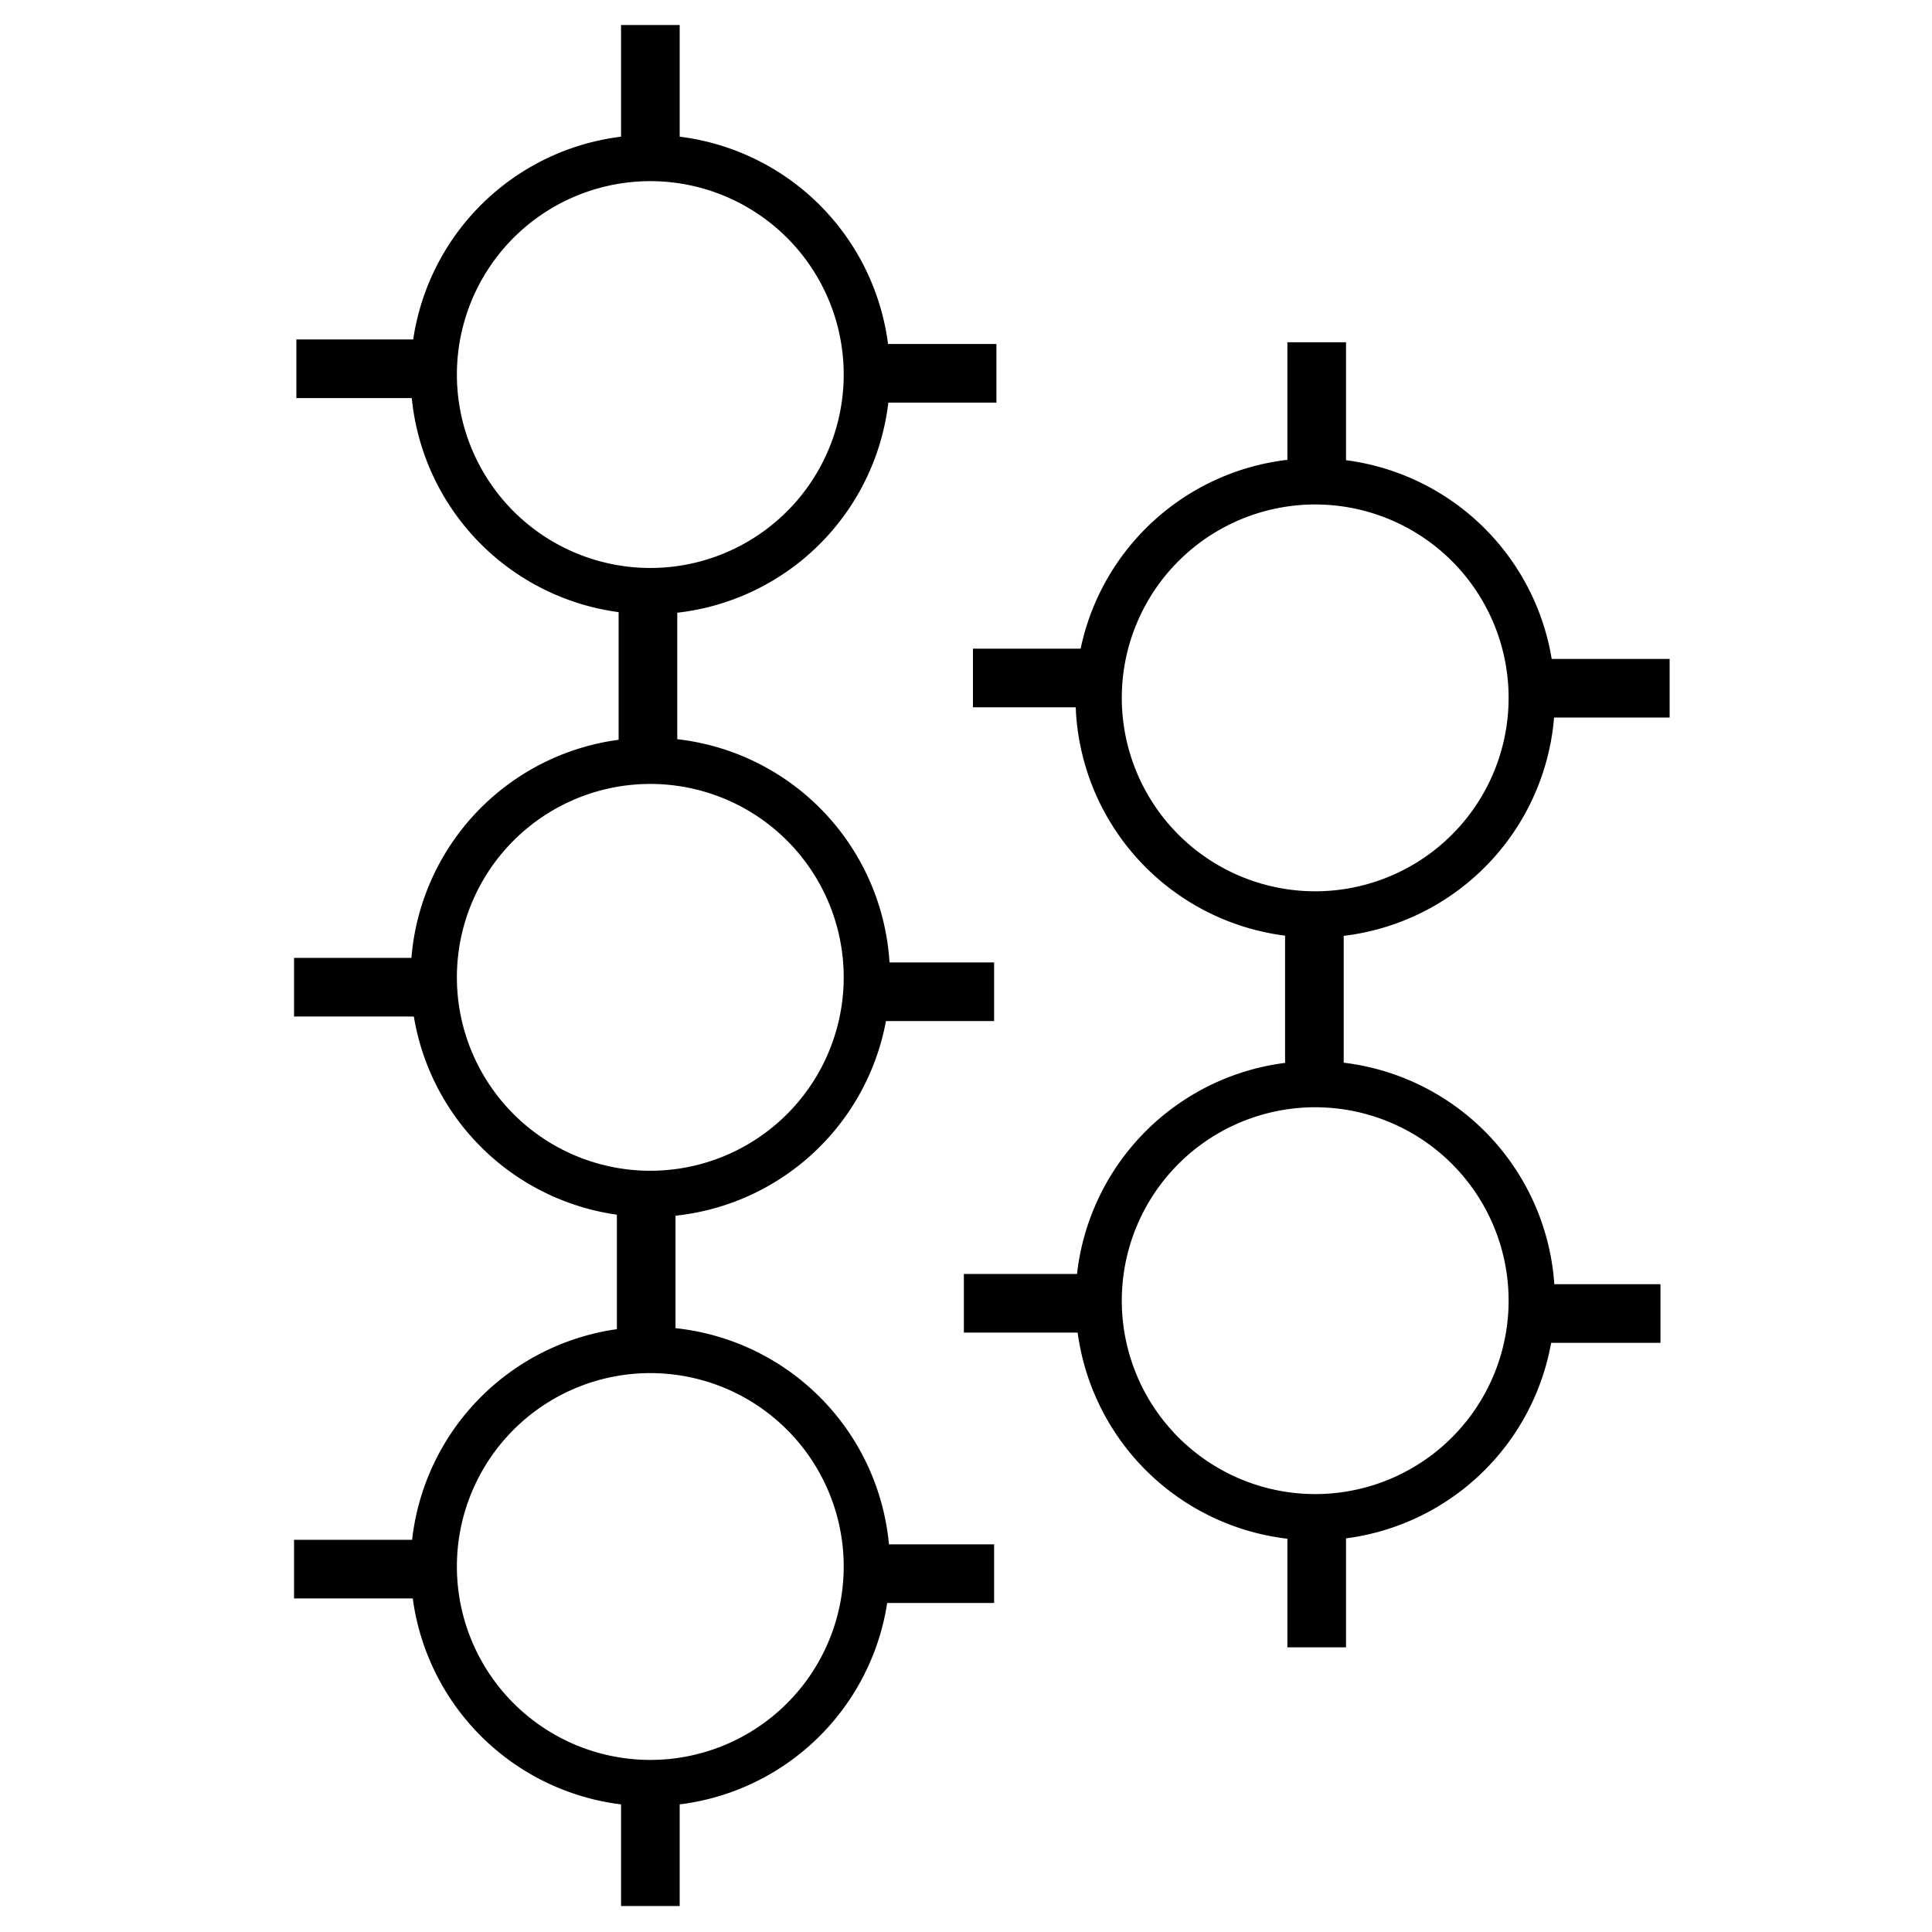
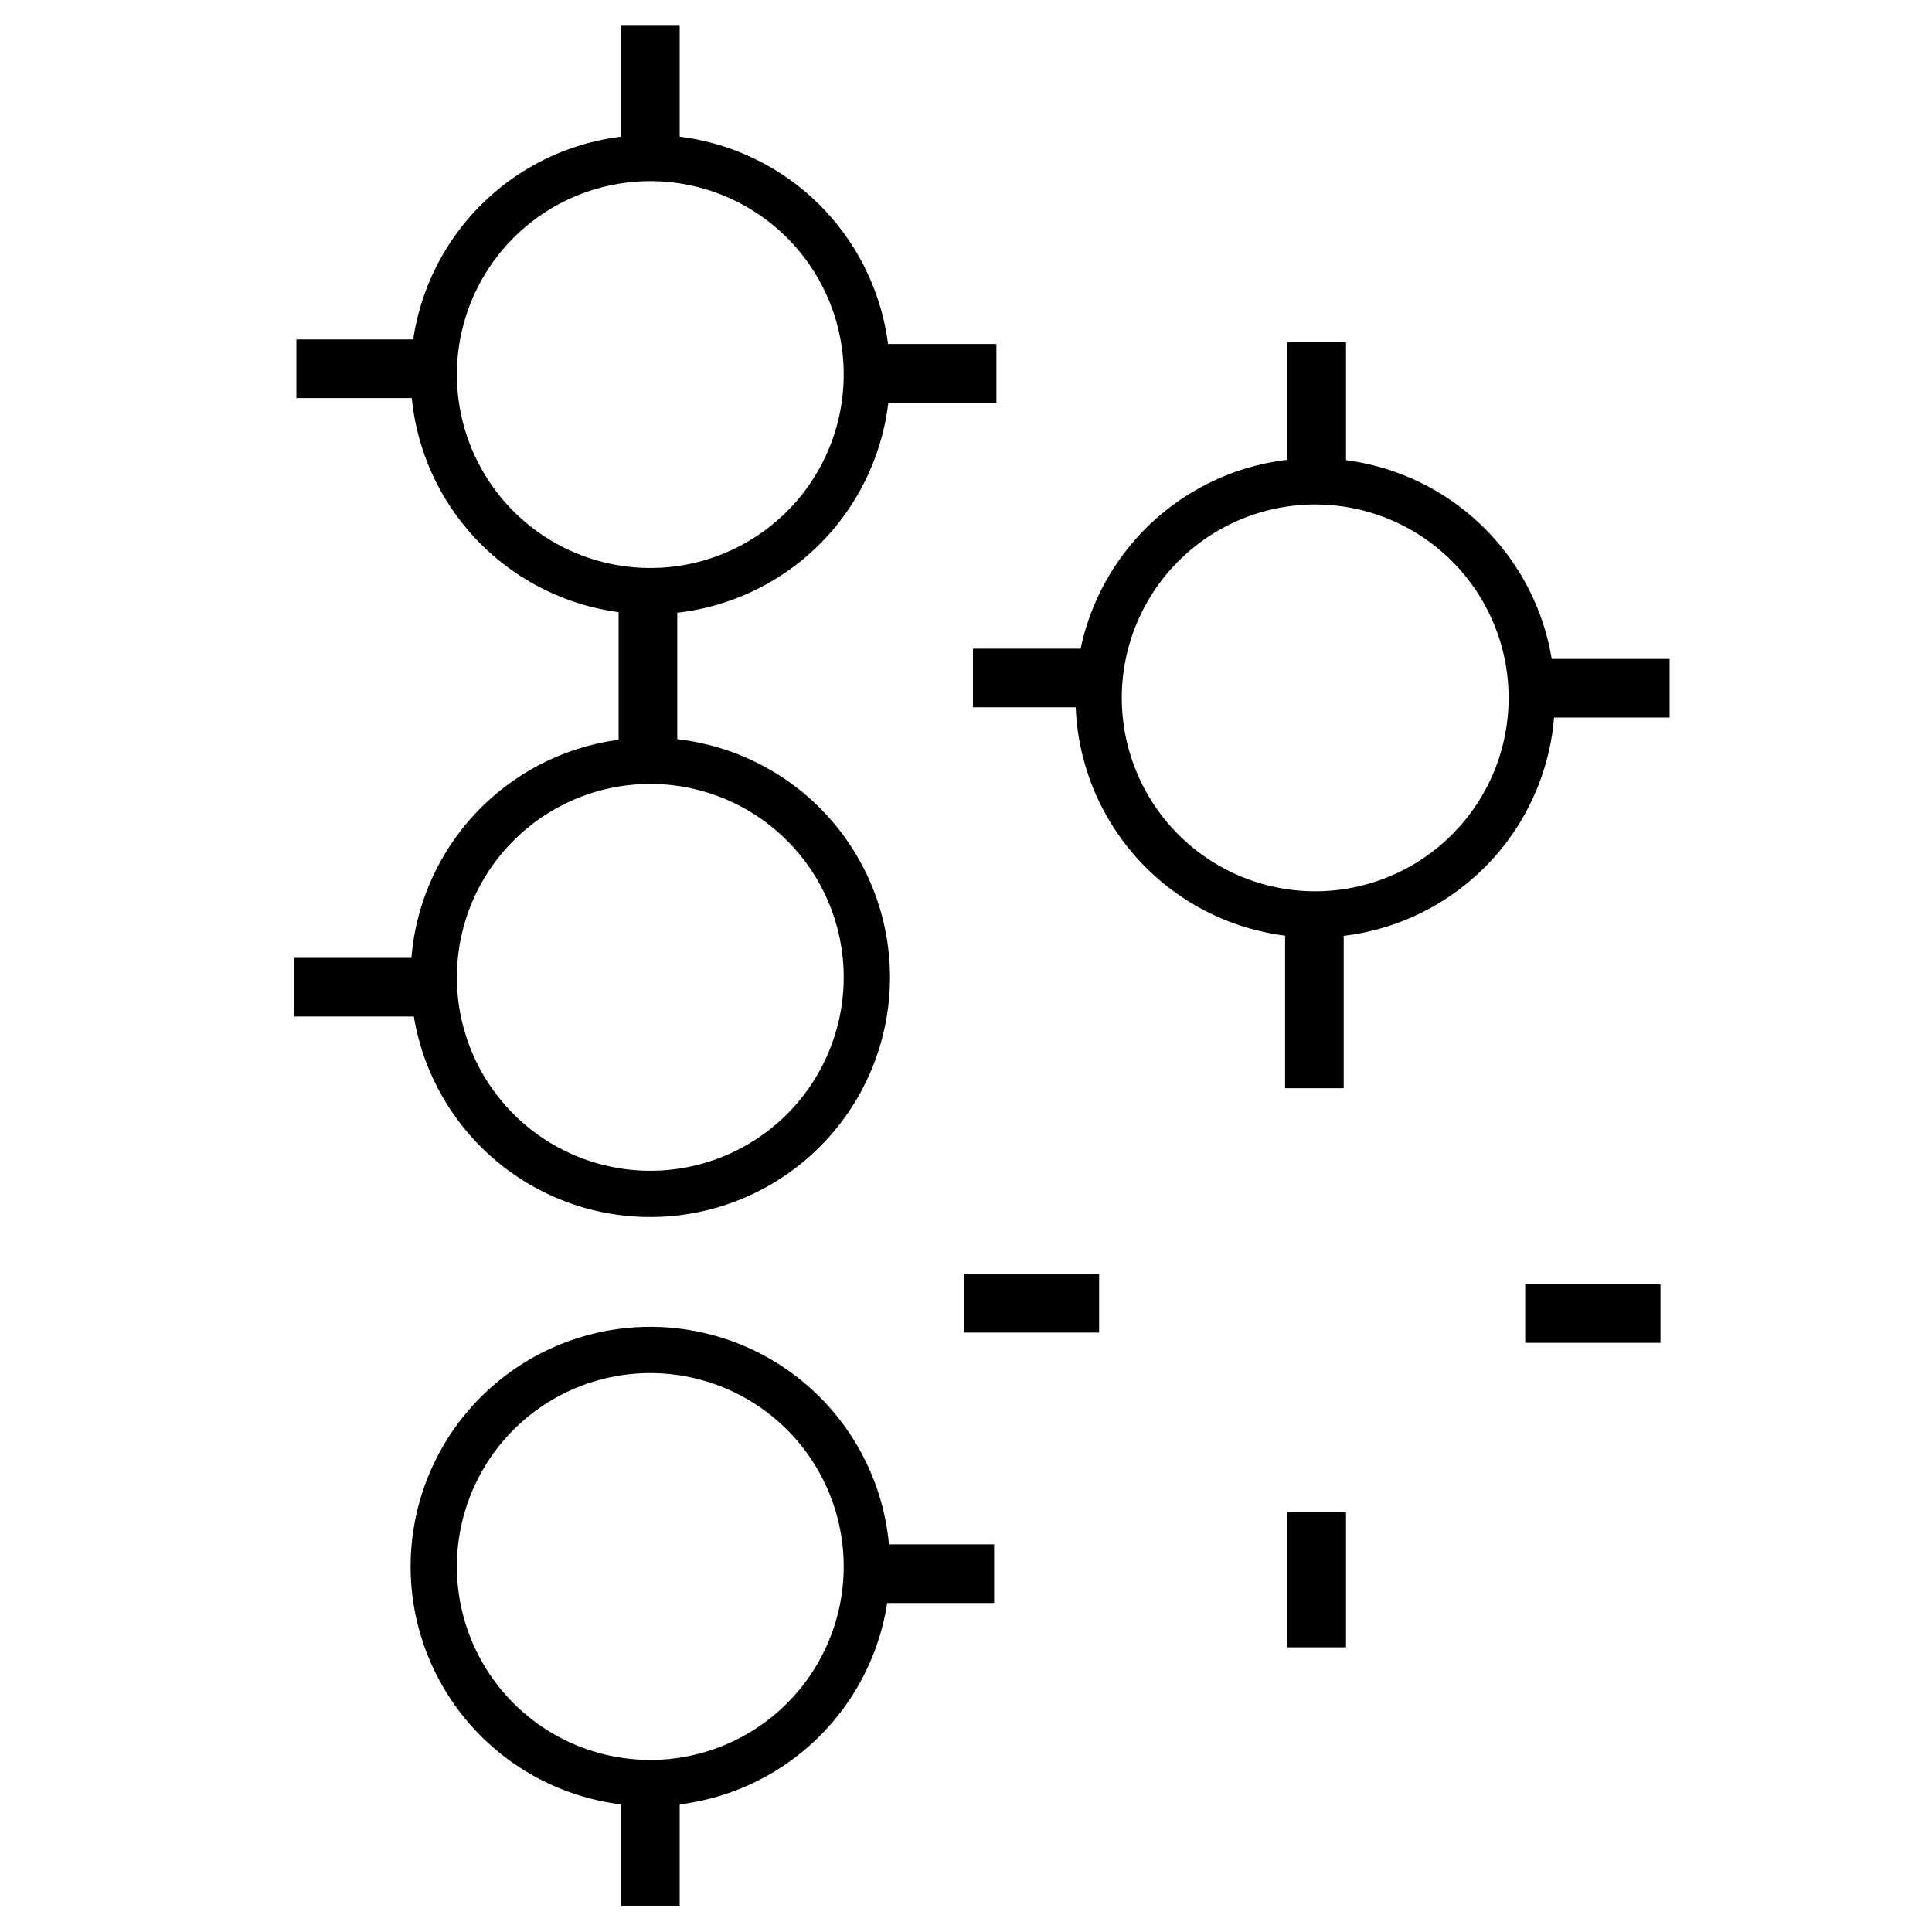
<svg xmlns="http://www.w3.org/2000/svg" xmlns:ns1="http://www.inkscape.org/namespaces/inkscape" xmlns:ns2="http://sodipodi.sourceforge.net/DTD/sodipodi-0.dtd" width="20mm" height="20mm" viewBox="0 0 20 20" version="1.1" id="svg8" ns1:version="0.92.4 (5da689c313, 2019-01-14)" ns2:docname="aegean-numeral-5000.svg">
  <defs id="defs2" />
  <ns2:namedview id="base" pagecolor="#ffffff" bordercolor="#666666" borderopacity="1.0" ns1:pageopacity="0.0" ns1:pageshadow="2" ns1:zoom="7.9195959" ns1:cx="27.615945" ns1:cy="45.039677" ns1:document-units="mm" ns1:current-layer="layer1" showgrid="false" fit-margin-top="0" fit-margin-left="0" fit-margin-right="0" fit-margin-bottom="0" ns1:window-width="1278" ns1:window-height="1408" ns1:window-x="-7" ns1:window-y="0" ns1:window-maximized="0" ns1:snap-global="false" />
  <g ns1:label="Layer 1" ns1:groupmode="layer" id="layer1" transform="translate(-12.689,-88.214)">
    <path style="opacity:1;fill:none;fill-opacity:1;fill-rule:nonzero;stroke:#000000;stroke-width:0.479;stroke-linecap:round;stroke-linejoin:miter;stroke-miterlimit:12;stroke-dasharray:none;stroke-dashoffset:126.992;stroke-opacity:1;paint-order:stroke markers fill" id="path4534-7" ns2:type="arc" ns2:cx="19.42104" ns2:cy="92.091667" ns2:rx="2.2416863" ns2:ry="2.241657" ns2:start="3.102218" ns2:end="3.0843768" d="m 17.181,92.18 a 2.242,2.242 0 0 1 2.142,-2.328 2.242,2.242 0 0 1 2.337,2.131 2.242,2.242 0 0 1 -2.121,2.347 2.242,2.242 0 0 1 -2.356,-2.11" ns2:open="true" ns1:label="" />
    <path style="opacity:1;fill:none;fill-opacity:1;fill-rule:nonzero;stroke:#000000;stroke-width:0.479;stroke-linecap:round;stroke-linejoin:miter;stroke-miterlimit:12;stroke-dasharray:none;stroke-dashoffset:126.992;stroke-opacity:1;paint-order:stroke markers fill" id="path4534-7-8" ns2:type="arc" ns2:cx="19.42136" ns2:cy="98.331665" ns2:rx="2.2416866" ns2:ry="2.241657" ns2:start="3.102218" ns2:end="3.0843768" d="m 17.181,98.42 a 2.242,2.242 0 0 1 2.142,-2.328 2.242,2.242 0 0 1 2.337,2.131 2.242,2.242 0 0 1 -2.121,2.347 2.242,2.242 0 0 1 -2.356,-2.11" ns2:open="true" ns1:label="" />
    <path style="opacity:1;fill:none;fill-opacity:1;fill-rule:nonzero;stroke:#000000;stroke-width:0.479;stroke-linecap:round;stroke-linejoin:miter;stroke-miterlimit:12;stroke-dasharray:none;stroke-dashoffset:126.992;stroke-opacity:1;paint-order:stroke markers fill" id="path4534-7-1-2" ns2:type="arc" ns2:cx="19.42136" ns2:cy="104.43066" ns2:rx="2.2416868" ns2:ry="2.241657" ns2:start="3.102218" ns2:end="3.0843768" d="m 17.181,104.519 a 2.242,2.242 0 0 1 2.142,-2.328 2.242,2.242 0 0 1 2.337,2.131 2.242,2.242 0 0 1 -2.121,2.347 2.242,2.242 0 0 1 -2.356,-2.11" ns2:open="true" ns1:label="" />
    <path style="opacity:1;fill:none;fill-opacity:1;fill-rule:nonzero;stroke:#000000;stroke-width:0.479;stroke-linecap:round;stroke-linejoin:miter;stroke-miterlimit:12;stroke-dasharray:none;stroke-dashoffset:126.992;stroke-opacity:1;paint-order:stroke markers fill" id="path4534-7-3" ns2:type="arc" ns2:cx="26.304071" ns2:cy="95.438667" ns2:rx="2.2416863" ns2:ry="2.241657" ns2:start="3.102218" ns2:end="3.0843768" d="m 24.064,95.527 a 2.242,2.242 0 0 1 2.142,-2.328 2.242,2.242 0 0 1 2.337,2.131 2.242,2.242 0 0 1 -2.121,2.347 2.242,2.242 0 0 1 -2.356,-2.11" ns2:open="true" ns1:label="" />
-     <path style="opacity:1;fill:none;fill-opacity:1;fill-rule:nonzero;stroke:#000000;stroke-width:0.479;stroke-linecap:round;stroke-linejoin:miter;stroke-miterlimit:12;stroke-dasharray:none;stroke-dashoffset:126.992;stroke-opacity:1;paint-order:stroke markers fill" id="path4534-7-8-2" ns2:type="arc" ns2:cx="26.304392" ns2:cy="101.67867" ns2:rx="2.2416866" ns2:ry="2.241657" ns2:start="3.102218" ns2:end="3.0843768" d="m 24.064,101.767 a 2.242,2.242 0 0 1 2.142,-2.328 2.242,2.242 0 0 1 2.337,2.131 2.242,2.242 0 0 1 -2.121,2.347 2.242,2.242 0 0 1 -2.356,-2.11" ns2:open="true" ns1:label="" />
    <rect style="opacity:1;fill:#000000;fill-opacity:1;fill-rule:nonzero;stroke:none;stroke-width:2.436;stroke-linecap:round;stroke-linejoin:miter;stroke-miterlimit:12;stroke-dasharray:none;stroke-dashoffset:126.992;stroke-opacity:1;paint-order:stroke markers fill" id="rect12" width="0.607" height="1.949" x="19.093" y="94.19" rx="0" ry="0" />
-     <rect style="opacity:1;fill:#000000;fill-opacity:1;fill-rule:nonzero;stroke:none;stroke-width:2.436;stroke-linecap:round;stroke-linejoin:miter;stroke-miterlimit:12;stroke-dasharray:none;stroke-dashoffset:126.992;stroke-opacity:1;paint-order:stroke markers fill" id="rect12-3" width="0.607" height="1.949" x="19.075" y="100.391" rx="0" ry="0" />
    <rect style="opacity:1;fill:#000000;fill-opacity:1;fill-rule:nonzero;stroke:none;stroke-width:2.436;stroke-linecap:round;stroke-linejoin:miter;stroke-miterlimit:12;stroke-dasharray:none;stroke-dashoffset:126.992;stroke-opacity:1;paint-order:stroke markers fill" id="rect12-3-8" width="0.607" height="1.949" x="25.992" y="97.53" rx="0" ry="0" />
    <rect style="opacity:1;fill:#000000;fill-opacity:1;fill-rule:nonzero;stroke:none;stroke-width:2.065;stroke-linecap:round;stroke-linejoin:miter;stroke-miterlimit:12;stroke-dasharray:none;stroke-dashoffset:126.992;stroke-opacity:1;paint-order:stroke markers fill" id="rect12-3-8-5" width="0.607" height="1.4" x="26.016" y="103.867" rx="0" ry="0" />
    <rect style="opacity:1;fill:#000000;fill-opacity:1;fill-rule:nonzero;stroke:none;stroke-width:2.065;stroke-linecap:round;stroke-linejoin:miter;stroke-miterlimit:12;stroke-dasharray:none;stroke-dashoffset:126.992;stroke-opacity:1;paint-order:stroke markers fill" id="rect12-3-8-5-4" width="0.607" height="1.4" x="26.016" y="91.757" rx="0" ry="0" />
    <rect style="opacity:1;fill:#000000;fill-opacity:1;fill-rule:nonzero;stroke:none;stroke-width:2.065;stroke-linecap:round;stroke-linejoin:miter;stroke-miterlimit:12;stroke-dasharray:none;stroke-dashoffset:126.992;stroke-opacity:1;paint-order:stroke markers fill" id="rect12-3-8-5-0" width="0.607" height="1.4" x="19.118" y="88.473" rx="0" ry="0" />
    <rect style="opacity:1;fill:#000000;fill-opacity:1;fill-rule:nonzero;stroke:none;stroke-width:2.065;stroke-linecap:round;stroke-linejoin:miter;stroke-miterlimit:12;stroke-dasharray:none;stroke-dashoffset:126.992;stroke-opacity:1;paint-order:stroke markers fill" id="rect12-3-8-5-4-9" width="0.607" height="1.4" x="19.118" y="106.545" rx="0" ry="0" />
    <rect style="opacity:1;fill:#000000;fill-opacity:1;fill-rule:nonzero;stroke:none;stroke-width:2.065;stroke-linecap:round;stroke-linejoin:miter;stroke-miterlimit:12;stroke-dasharray:none;stroke-dashoffset:126.992;stroke-opacity:1;paint-order:stroke markers fill" id="rect12-3-8-5-4-9-7" width="0.607" height="1.4" x="104.201" y="-22.98" rx="0" ry="0" transform="rotate(90)" />
-     <rect style="opacity:1;fill:#000000;fill-opacity:1;fill-rule:nonzero;stroke:none;stroke-width:2.065;stroke-linecap:round;stroke-linejoin:miter;stroke-miterlimit:12;stroke-dasharray:none;stroke-dashoffset:126.992;stroke-opacity:1;paint-order:stroke markers fill" id="rect12-3-8-5-4-9-7-2" width="0.607" height="1.4" x="98.177" y="-22.98" rx="0" ry="0" transform="rotate(90)" />
    <rect style="opacity:1;fill:#000000;fill-opacity:1;fill-rule:nonzero;stroke:none;stroke-width:2.065;stroke-linecap:round;stroke-linejoin:miter;stroke-miterlimit:12;stroke-dasharray:none;stroke-dashoffset:126.992;stroke-opacity:1;paint-order:stroke markers fill" id="rect12-3-8-5-4-9-7-5" width="0.607" height="1.4" x="91.775" y="-23.004" rx="0" ry="0" transform="rotate(90)" />
-     <rect style="opacity:1;fill:#000000;fill-opacity:1;fill-rule:nonzero;stroke:none;stroke-width:2.065;stroke-linecap:round;stroke-linejoin:miter;stroke-miterlimit:12;stroke-dasharray:none;stroke-dashoffset:126.992;stroke-opacity:1;paint-order:stroke markers fill" id="rect12-3-8-5-4-9-7-7" width="0.607" height="1.4" x="104.154" y="-17.133" rx="0" ry="0" transform="rotate(90)" />
    <rect style="opacity:1;fill:#000000;fill-opacity:1;fill-rule:nonzero;stroke:none;stroke-width:2.065;stroke-linecap:round;stroke-linejoin:miter;stroke-miterlimit:12;stroke-dasharray:none;stroke-dashoffset:126.992;stroke-opacity:1;paint-order:stroke markers fill" id="rect12-3-8-5-4-9-7-2-4" width="0.607" height="1.4" x="98.13" y="-17.133" rx="0" ry="0" transform="rotate(90)" />
    <rect style="opacity:1;fill:#000000;fill-opacity:1;fill-rule:nonzero;stroke:none;stroke-width:2.065;stroke-linecap:round;stroke-linejoin:miter;stroke-miterlimit:12;stroke-dasharray:none;stroke-dashoffset:126.992;stroke-opacity:1;paint-order:stroke markers fill" id="rect12-3-8-5-4-9-7-5-1" width="0.607" height="1.4" x="91.728" y="-17.157" rx="0" ry="0" transform="rotate(90)" />
    <rect style="opacity:1;fill:#000000;fill-opacity:1;fill-rule:nonzero;stroke:none;stroke-width:2.065;stroke-linecap:round;stroke-linejoin:miter;stroke-miterlimit:12;stroke-dasharray:none;stroke-dashoffset:126.992;stroke-opacity:1;paint-order:stroke markers fill" id="rect12-3-8-5-4-9-7-1" width="0.607" height="1.4" x="101.402" y="-24.067" rx="0" ry="0" transform="rotate(90)" />
    <rect style="opacity:1;fill:#000000;fill-opacity:1;fill-rule:nonzero;stroke:none;stroke-width:2.065;stroke-linecap:round;stroke-linejoin:miter;stroke-miterlimit:12;stroke-dasharray:none;stroke-dashoffset:126.992;stroke-opacity:1;paint-order:stroke markers fill" id="rect12-3-8-5-4-9-7-2-2" width="0.607" height="1.4" x="94.929" y="-24.161" rx="0" ry="0" transform="rotate(90)" />
    <rect style="opacity:1;fill:#000000;fill-opacity:1;fill-rule:nonzero;stroke:none;stroke-width:2.065;stroke-linecap:round;stroke-linejoin:miter;stroke-miterlimit:12;stroke-dasharray:none;stroke-dashoffset:126.992;stroke-opacity:1;paint-order:stroke markers fill" id="rect12-3-8-5-4-9-7-1-7" width="0.607" height="1.4" x="101.508" y="-29.878" rx="0" ry="0" transform="rotate(90)" />
    <rect style="opacity:1;fill:#000000;fill-opacity:1;fill-rule:nonzero;stroke:none;stroke-width:2.065;stroke-linecap:round;stroke-linejoin:miter;stroke-miterlimit:12;stroke-dasharray:none;stroke-dashoffset:126.992;stroke-opacity:1;paint-order:stroke markers fill" id="rect12-3-8-5-4-9-7-2-2-4" width="0.607" height="1.4" x="95.035" y="-29.973" rx="0" ry="0" transform="rotate(90)" />
  </g>
</svg>